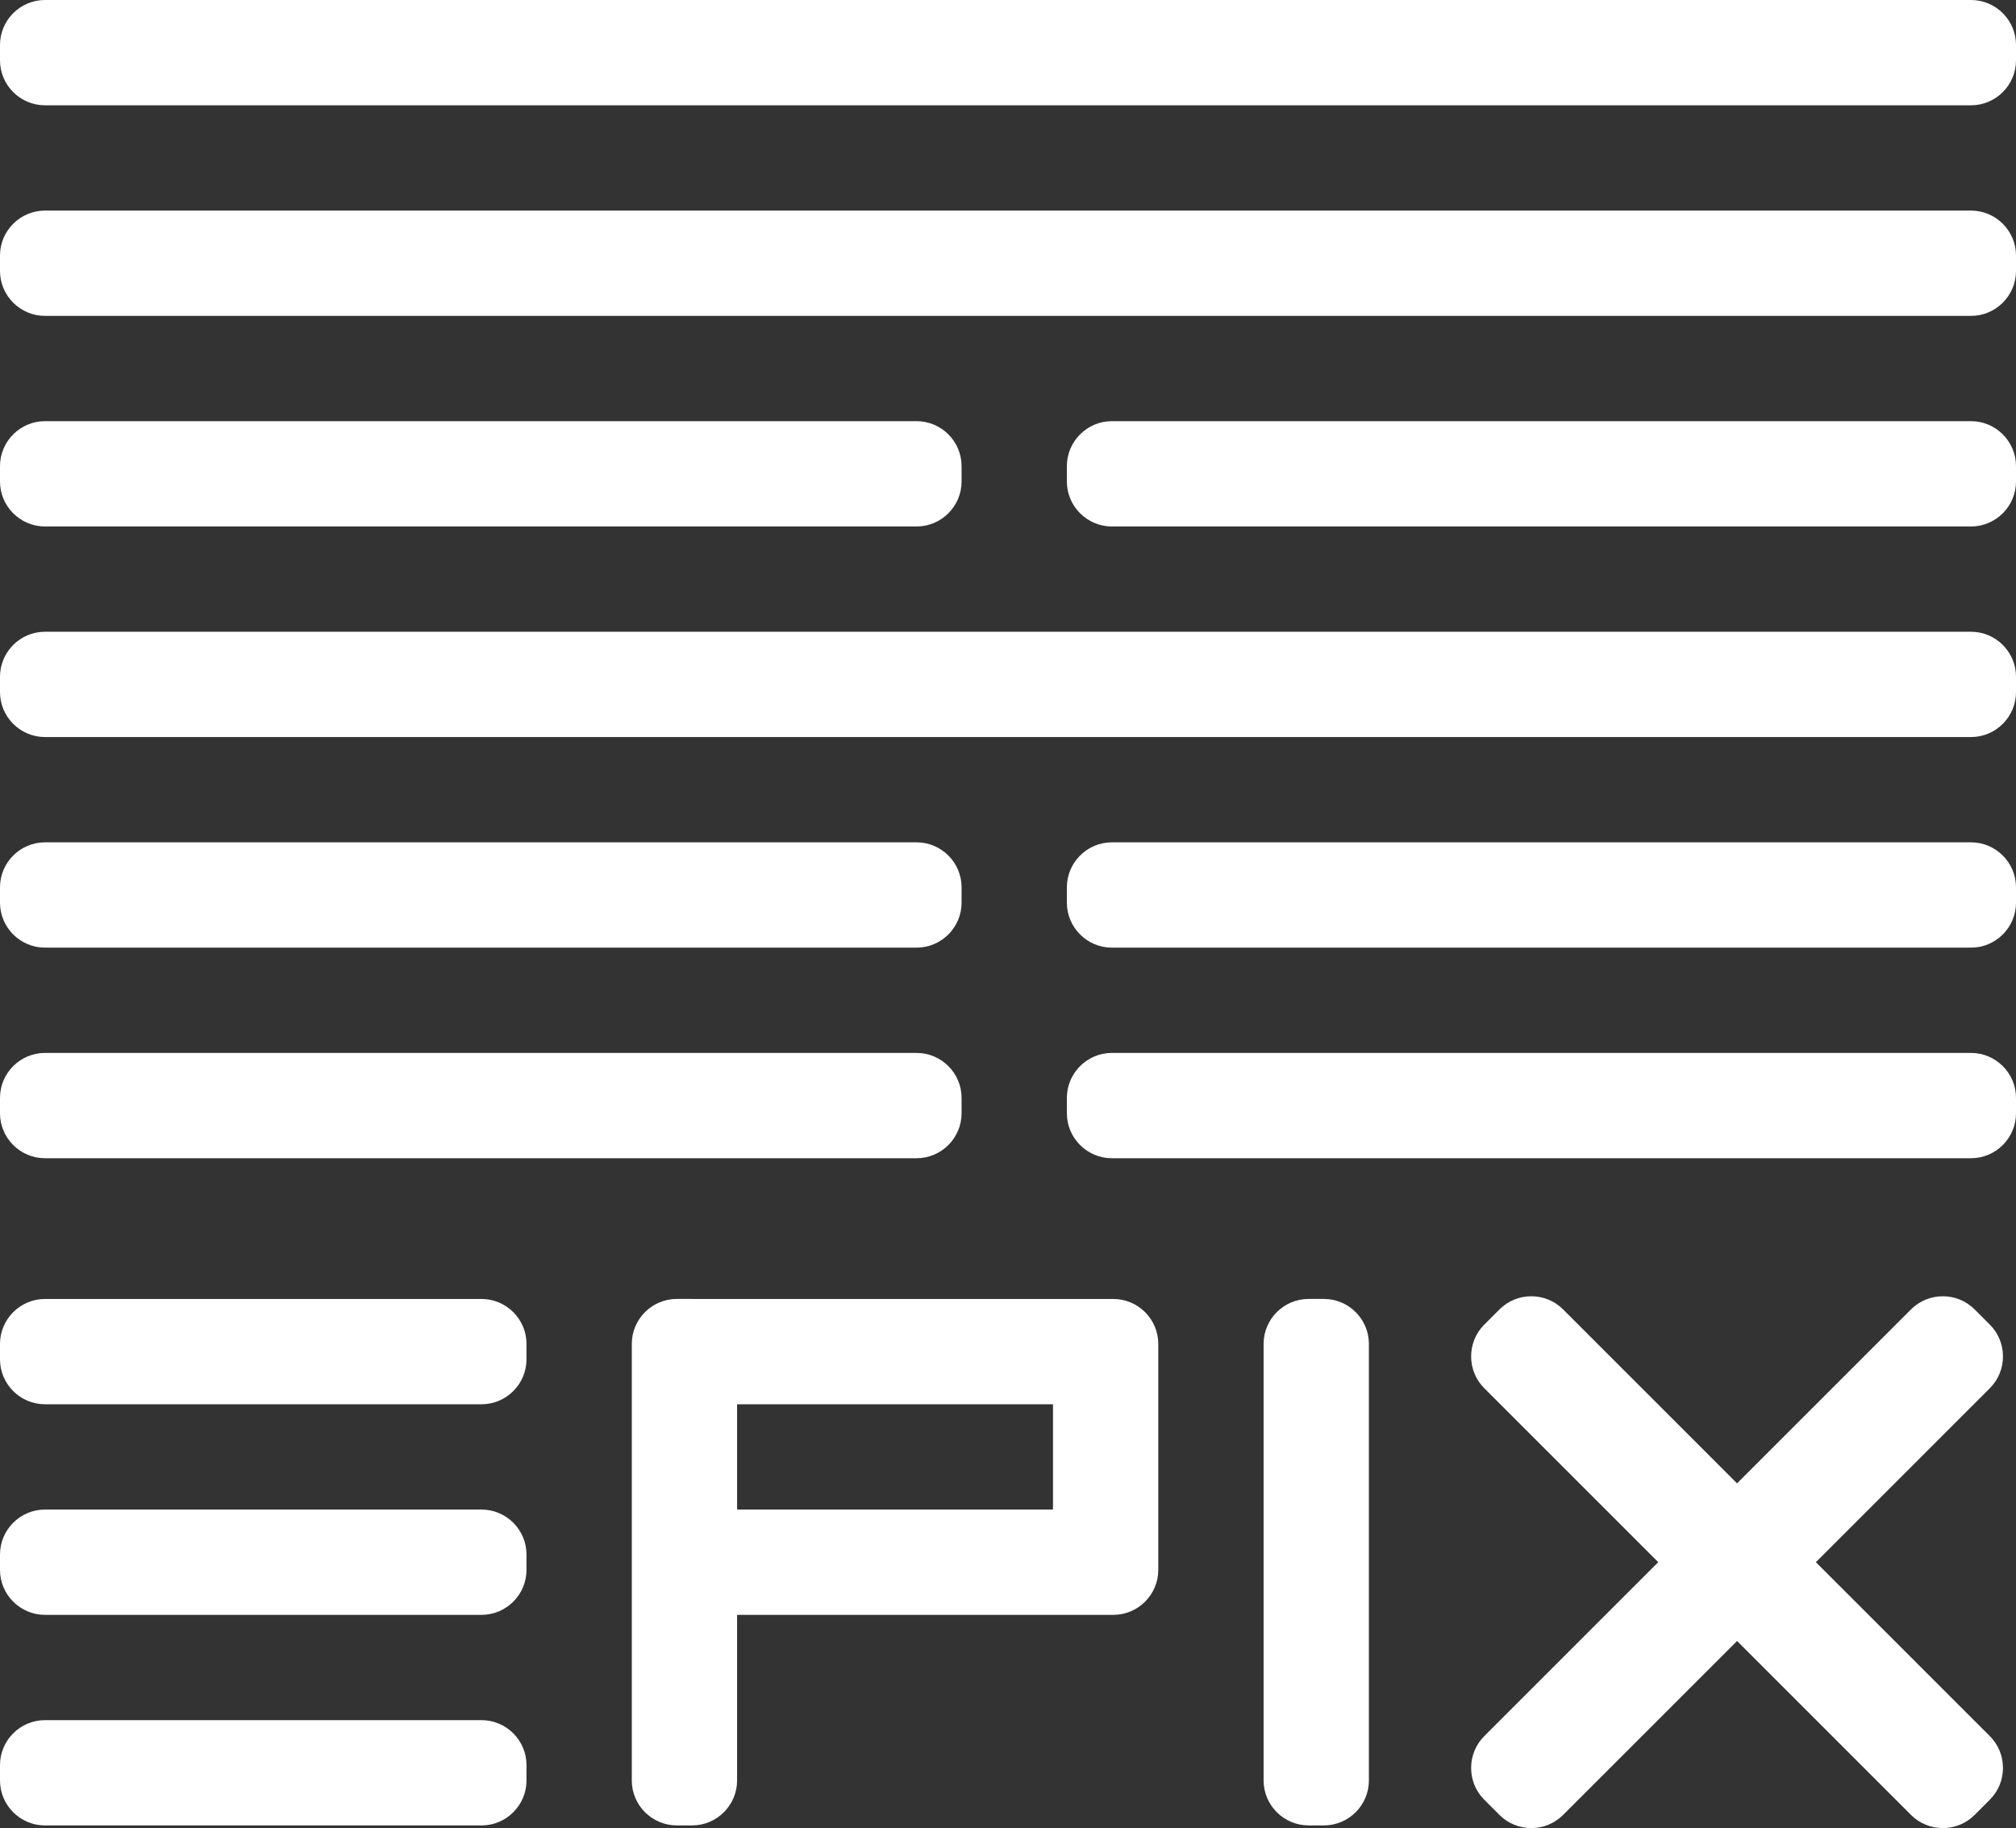
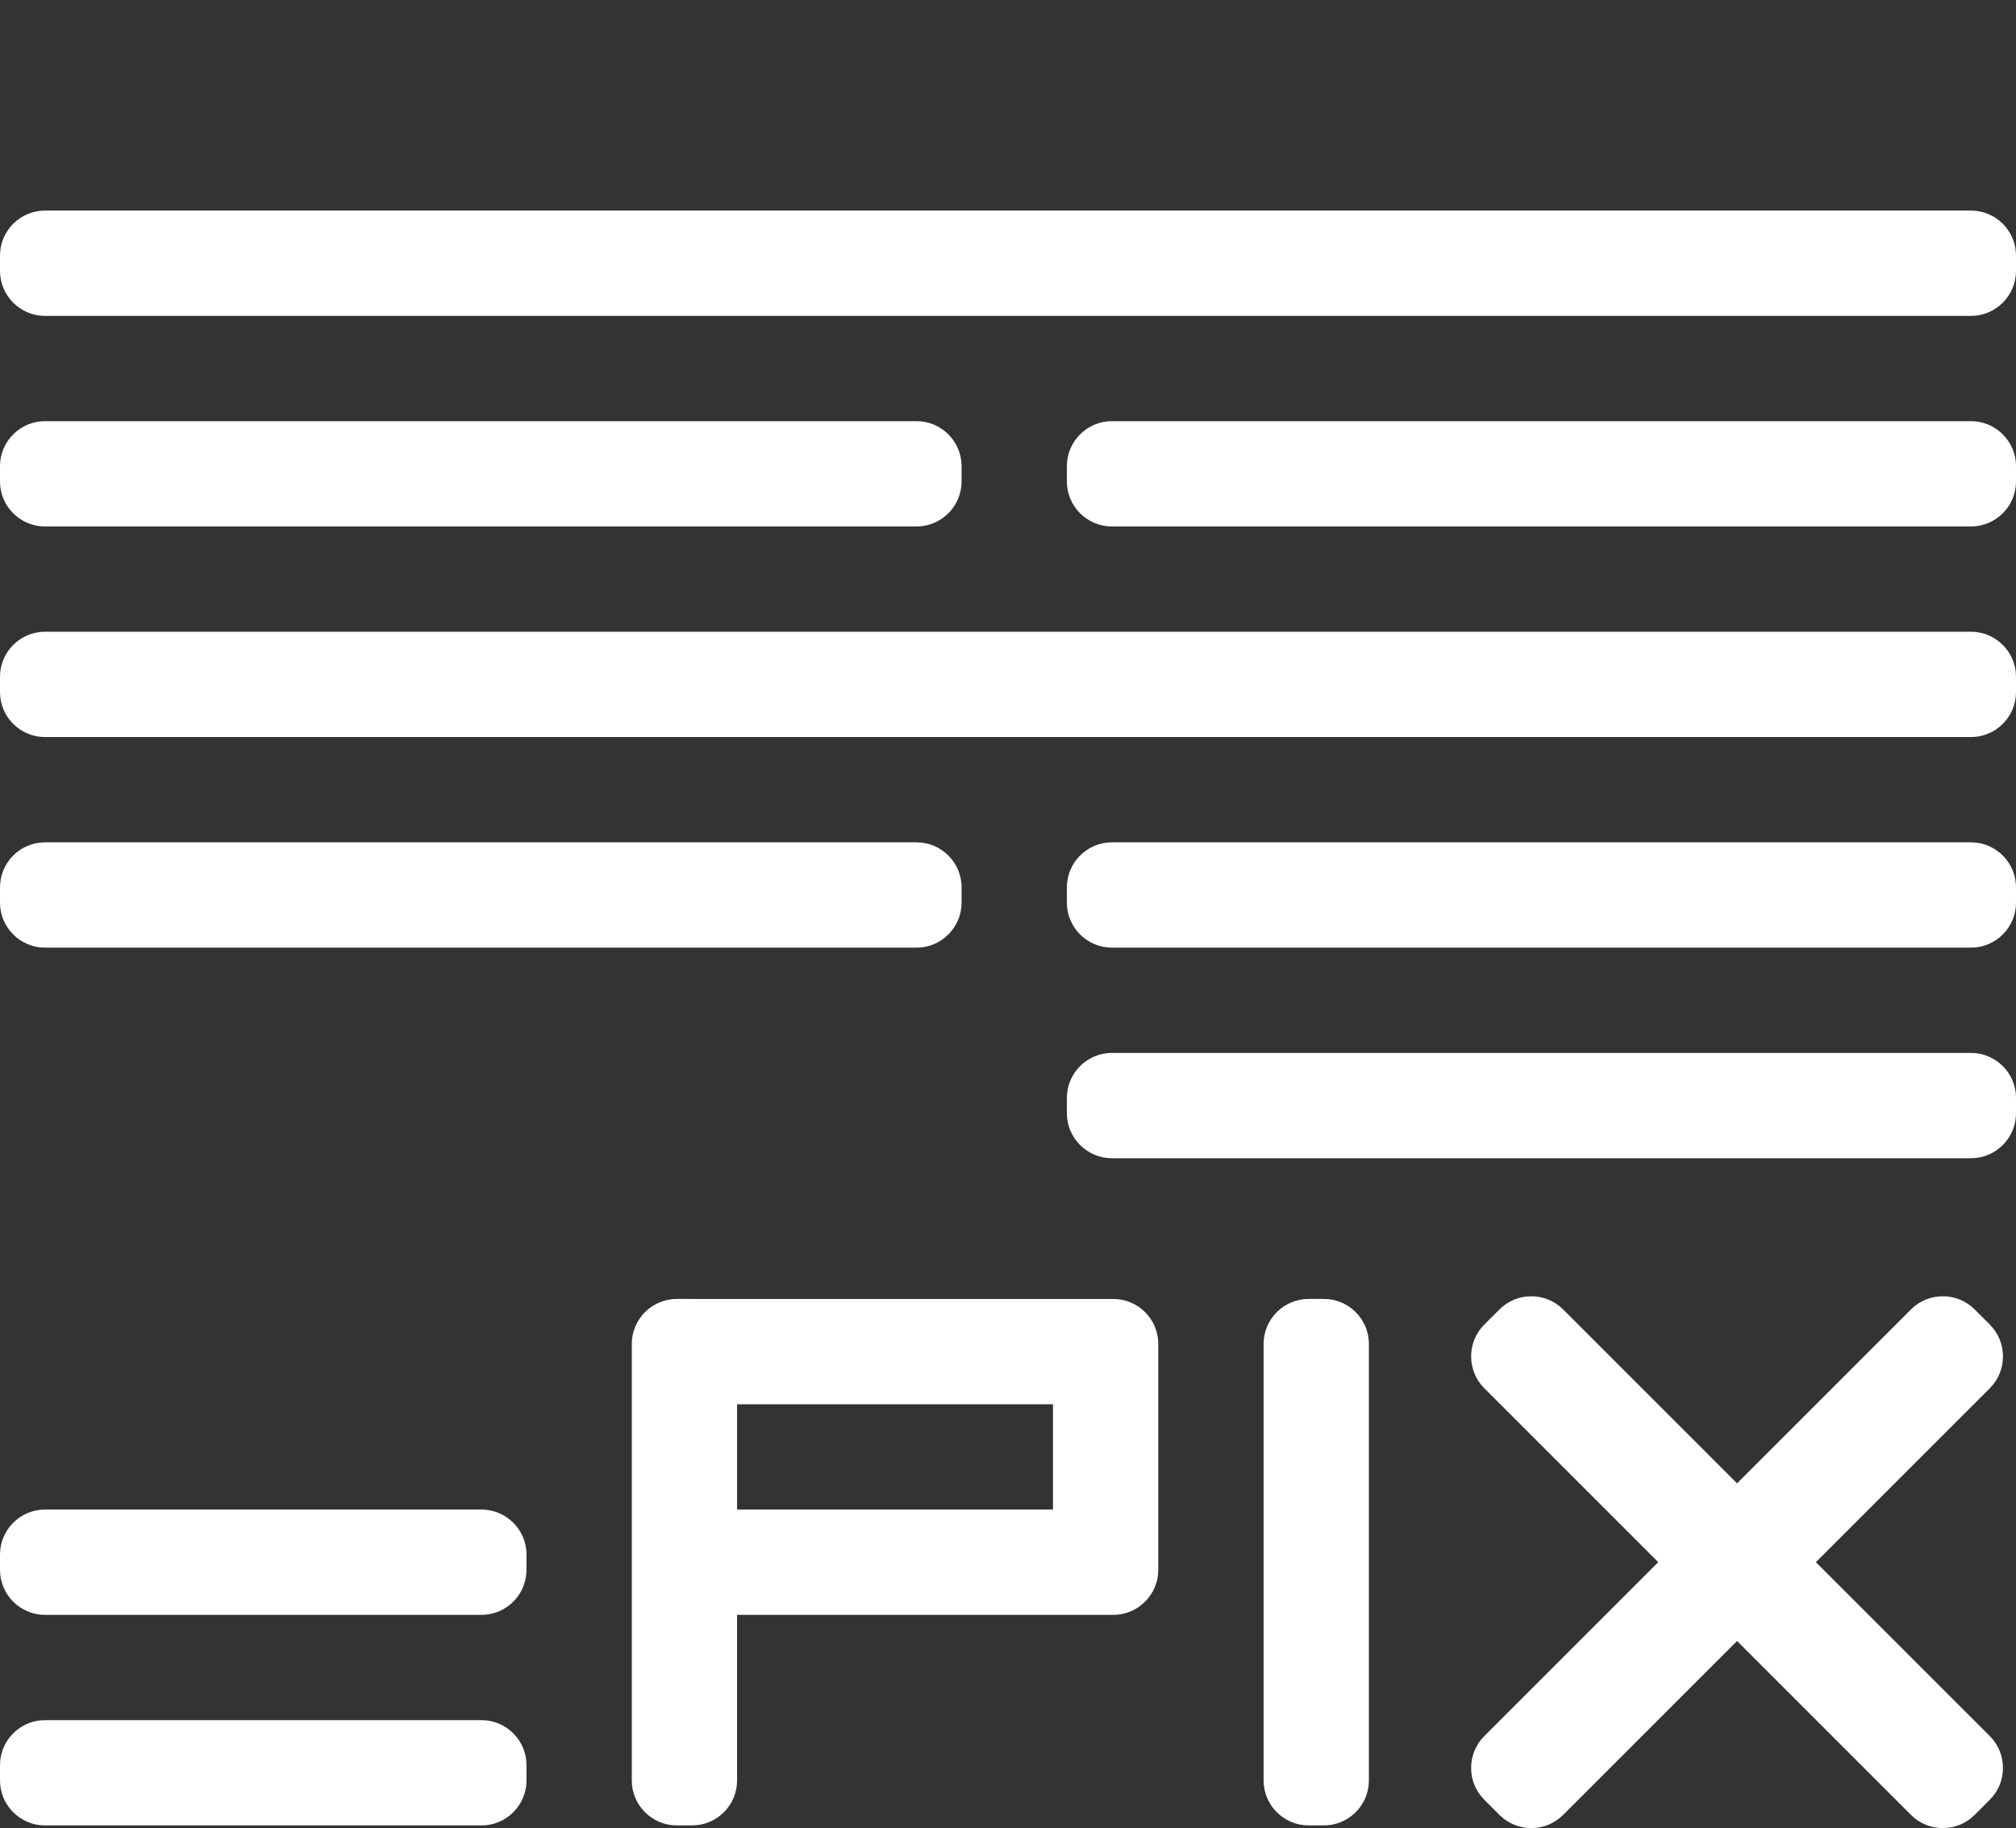
<svg xmlns="http://www.w3.org/2000/svg" version="1.1" id="Layer_1" x="0px" y="0px" viewBox="0 0 448.745 406.94" style="enable-background:new 0 0 448.745 406.94;" xml:space="preserve">
  <rect x="0" y="0" width="448.745" height="406.94" fill="#333333" stroke="none" />
  <style type="text/css">
	.st0{fill:#FFFFFF;}
</style>
  <g>
    <g>
-       <path class="st0" d="M107.194,289.158H10c-5.5,0-10,4.5-10,10v3.439c0,5.5,4.5,10,10,10h97.194c5.5,0,10-4.5,10-10v-3.439    C117.194,293.658,112.694,289.158,107.194,289.158z" />
      <path class="st0" d="M107.194,336.036H10c-5.5,0-10,4.5-10,10v3.439c0,5.5,4.5,10,10,10h97.194c5.5,0,10-4.5,10-10v-3.439    C117.194,340.536,112.694,336.036,107.194,336.036z" />
      <path class="st0" d="M107.194,382.913H10c-5.5,0-10,4.5-10,10v3.439c0,5.5,4.5,10,10,10h97.194c5.5,0,10-4.5,10-10v-3.439    C117.194,387.413,112.694,382.913,107.194,382.913z" />
      <path class="st0" d="M404.198,347.747l38.731-38.731c3.889-3.889,3.889-10.253,0-14.142l-3.403-3.403    c-3.889-3.889-10.253-3.889-14.143,0l-38.73,38.731l-38.731-38.731c-3.889-3.889-10.253-3.889-14.142,0l-3.403,3.403    c-3.889,3.889-3.889,10.253,0,14.142l38.731,38.731l-38.731,38.731c-3.889,3.889-3.889,10.253,0,14.142l3.403,3.403    c3.889,3.889,10.253,3.889,14.142,0l38.731-38.731l38.73,38.731c3.889,3.889,10.253,3.889,14.143,0l3.403-3.403    c3.889-3.889,3.889-10.253,0-14.142L404.198,347.747z" />
      <path class="st0" d="M294.704,289.15h-3.438c-5.5,0-10,4.5-10,10v97.194c0,5.5,4.5,10,10,10h3.438c5.5,0,10-4.5,10-10V299.15    C304.704,293.65,300.204,289.15,294.704,289.15z" />
      <path class="st0" d="M247.826,289.158h-3.439h-90.155c-0.054-0.001-0.106-0.008-0.161-0.008h-3.439c-5.5,0-10,4.5-10,10v0.008    v3.439v43.439v3.439v46.869c0,5.5,4.5,10,10,10h3.439c5.5,0,10-4.5,10-10v-36.869h83.755c5.5,0,10-4.5,10-10v-0.008v-3.43v-43.439    v-3.439C257.826,293.658,253.326,289.158,247.826,289.158z M164.071,312.597h70.316v23.439h-70.316L164.071,312.597    L164.071,312.597z" />
    </g>
    <g>
      <g>
        <path class="st0" d="M448.745,154.071c0,5.5-4.5,10-10,10H10c-5.5,0-10-4.5-10-10v-3.439c0-5.5,4.5-10,10-10h428.745     c5.5,0,10,4.5,10,10V154.071z" />
      </g>
      <g>
-         <path class="st0" d="M214.039,247.826c0,5.5-4.5,10-10,10H10c-5.5,0-10-4.5-10-10v-3.439c0-5.5,4.5-10,10-10h194.039     c5.5,0,10,4.5,10,10V247.826z" />
-       </g>
+         </g>
      <g>
        <path class="st0" d="M448.745,247.826c0,5.5-4.5,10-10,10H247.478c-5.5,0-10-4.5-10-10v-3.439c0-5.5,4.5-10,10-10h191.267     c5.5,0,10,4.5,10,10V247.826z" />
      </g>
      <g>
        <path class="st0" d="M214.039,200.949c0,5.5-4.5,10-10,10H10c-5.5,0-10-4.5-10-10v-3.439c0-5.5,4.5-10,10-10h194.039     c5.5,0,10,4.5,10,10V200.949z" />
      </g>
      <g>
-         <path class="st0" d="M448.745,200.949c0,5.5-4.5,10-10,10H247.478c-5.5,0-10-4.5-10-10v-3.439c0-5.5,4.5-10,10-10h191.267     c5.5,0,10,4.5,10,10V200.949z" />
+         <path class="st0" d="M448.745,200.949c0,5.5-4.5,10-10,10H247.478c-5.5,0-10-4.5-10-10v-3.439c0-5.5,4.5-10,10-10h191.267     c5.5,0,10,4.5,10,10V200.949" />
      </g>
      <g>
        <path class="st0" d="M448.745,60.316c0,5.5-4.5,10-10,10H10c-5.5,0-10-4.5-10-10v-3.439c0-5.5,4.5-10,10-10h428.745     c5.5,0,10,4.5,10,10V60.316z" />
      </g>
      <g>
        <path class="st0" d="M214.039,107.194c0,5.5-4.5,10-10,10H10c-5.5,0-10-4.5-10-10v-3.439c0-5.5,4.5-10,10-10h194.039     c5.5,0,10,4.5,10,10V107.194z" />
      </g>
      <g>
        <path class="st0" d="M448.745,107.194c0,5.5-4.5,10-10,10H247.478c-5.5,0-10-4.5-10-10v-3.439c0-5.5,4.5-10,10-10h191.267     c5.5,0,10,4.5,10,10V107.194z" />
      </g>
      <g>
-         <path class="st0" d="M448.745,13.439c0,5.5-4.5,10-10,10H10c-5.5,0-10-4.5-10-10V10C0,4.5,4.5,0,10,0h428.745c5.5,0,10,4.5,10,10     V13.439z" />
-       </g>
+         </g>
    </g>
  </g>
</svg>